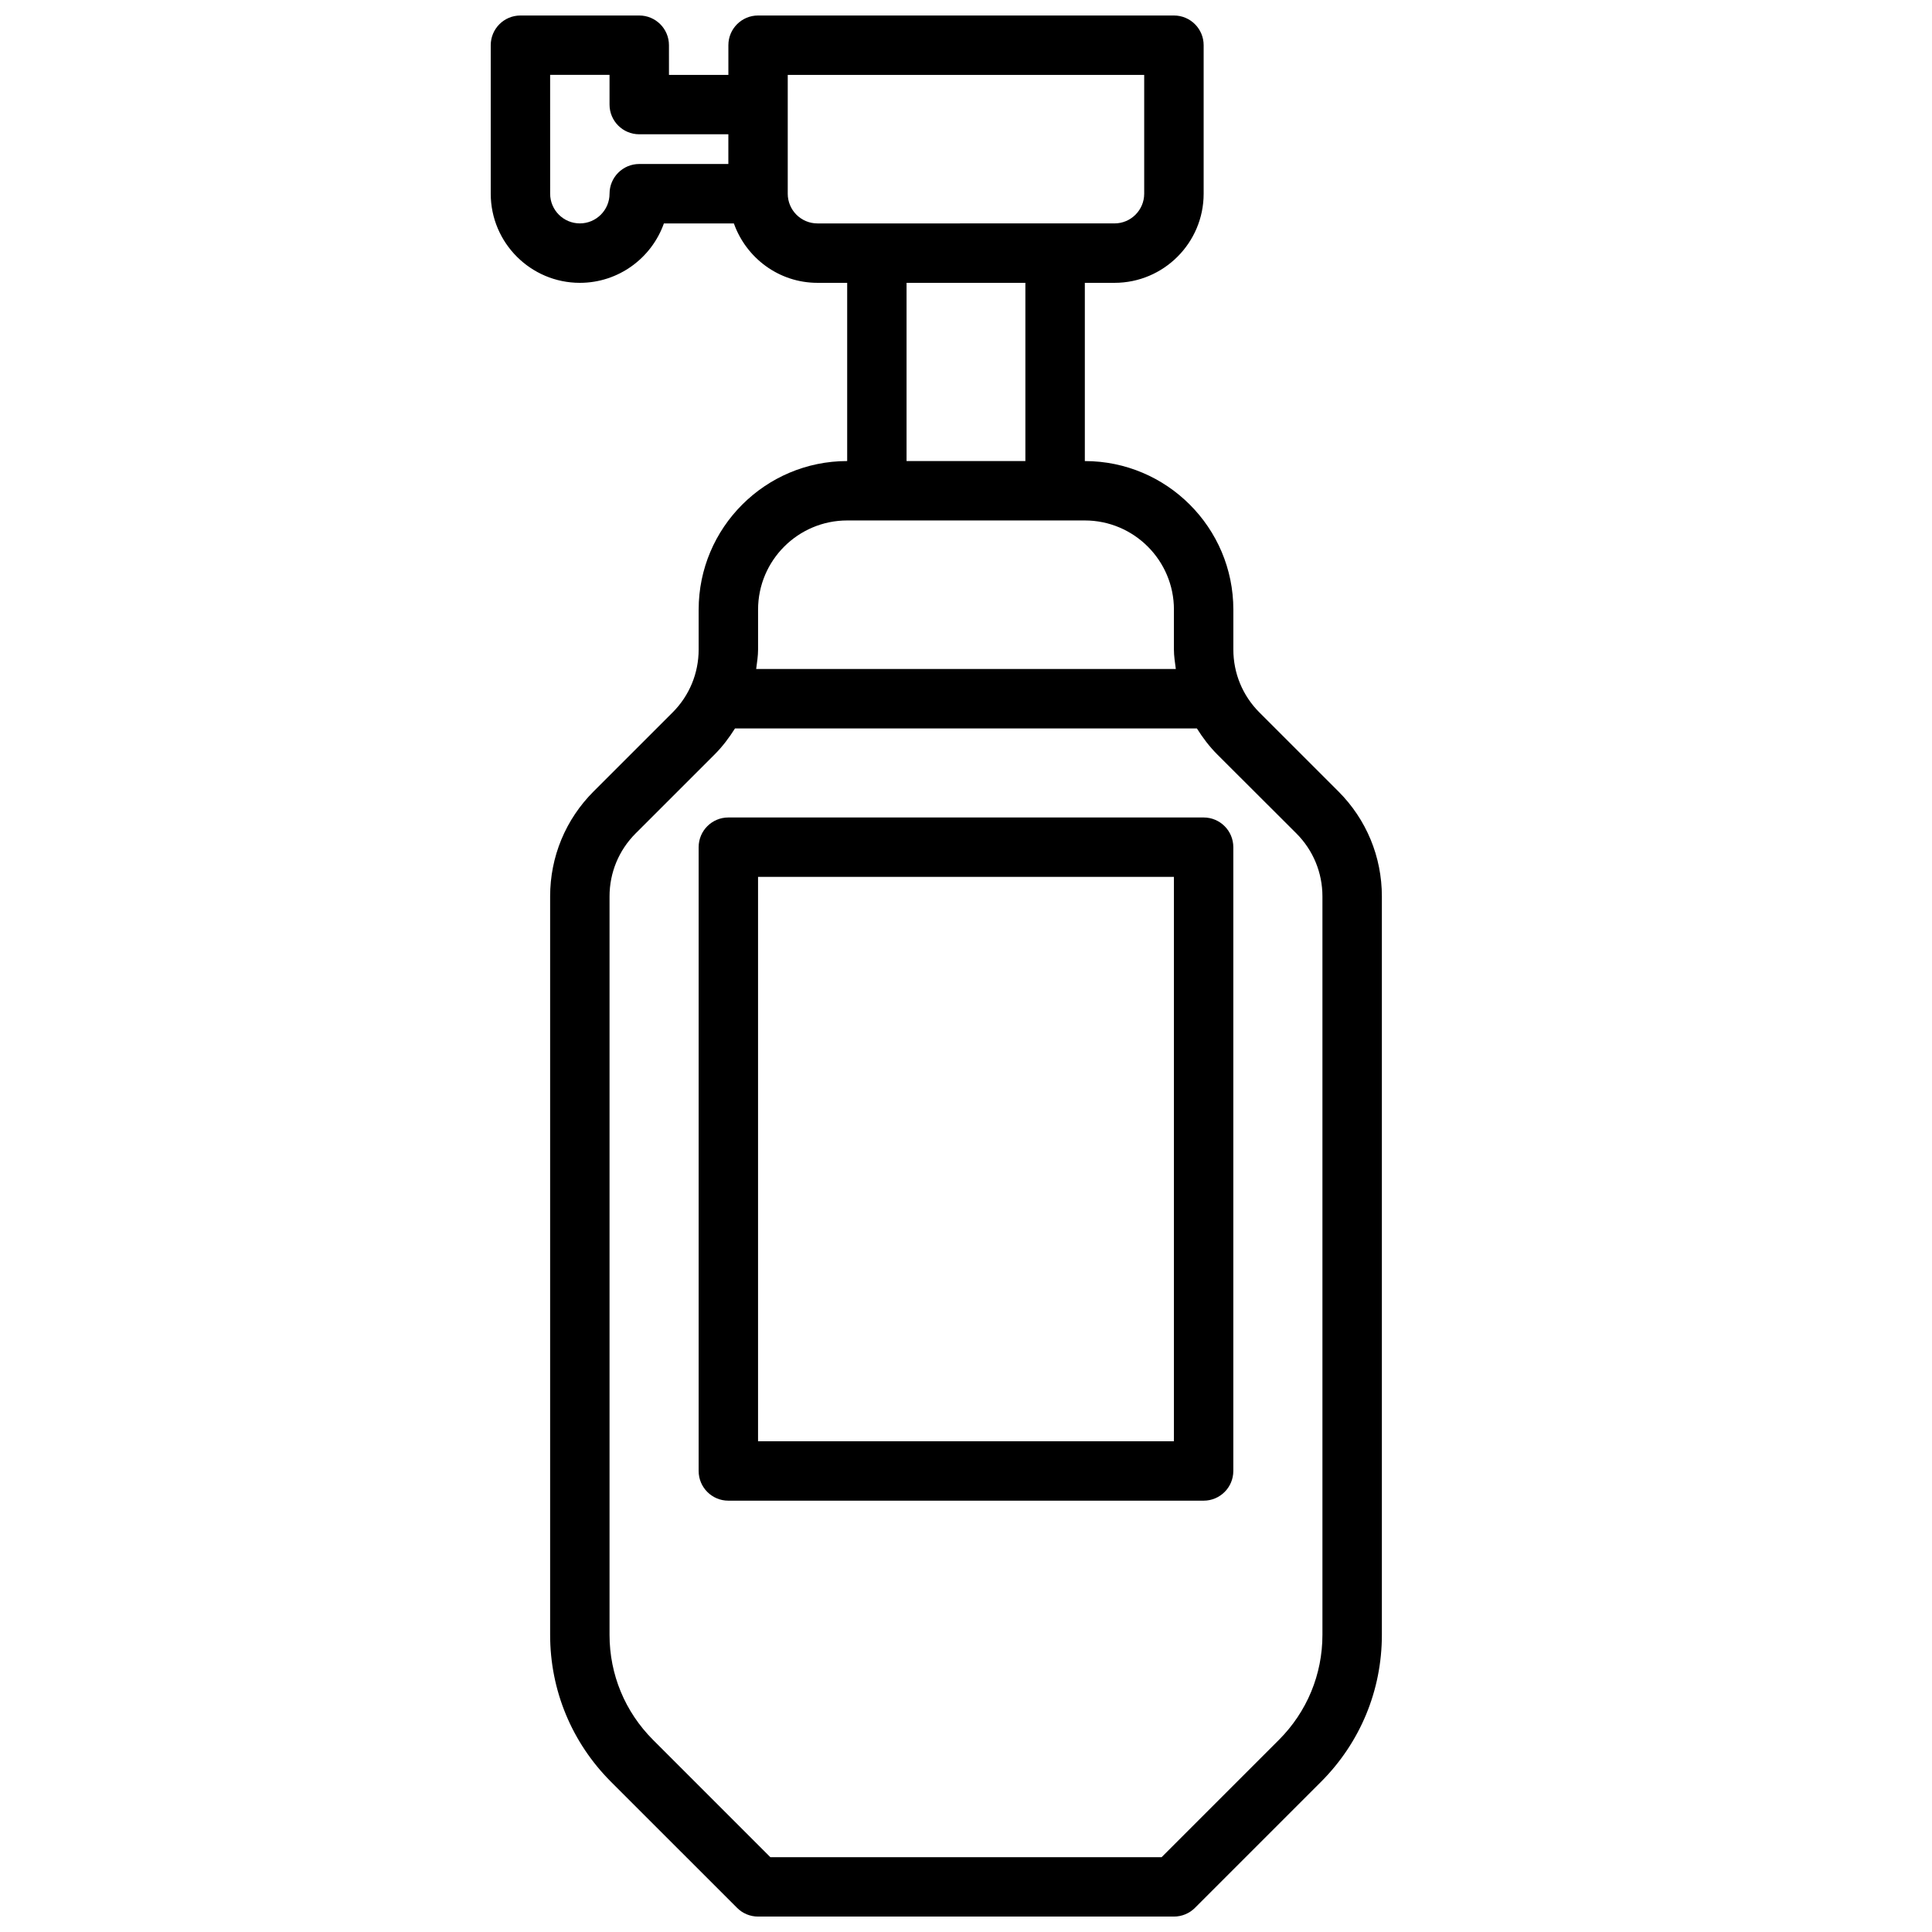
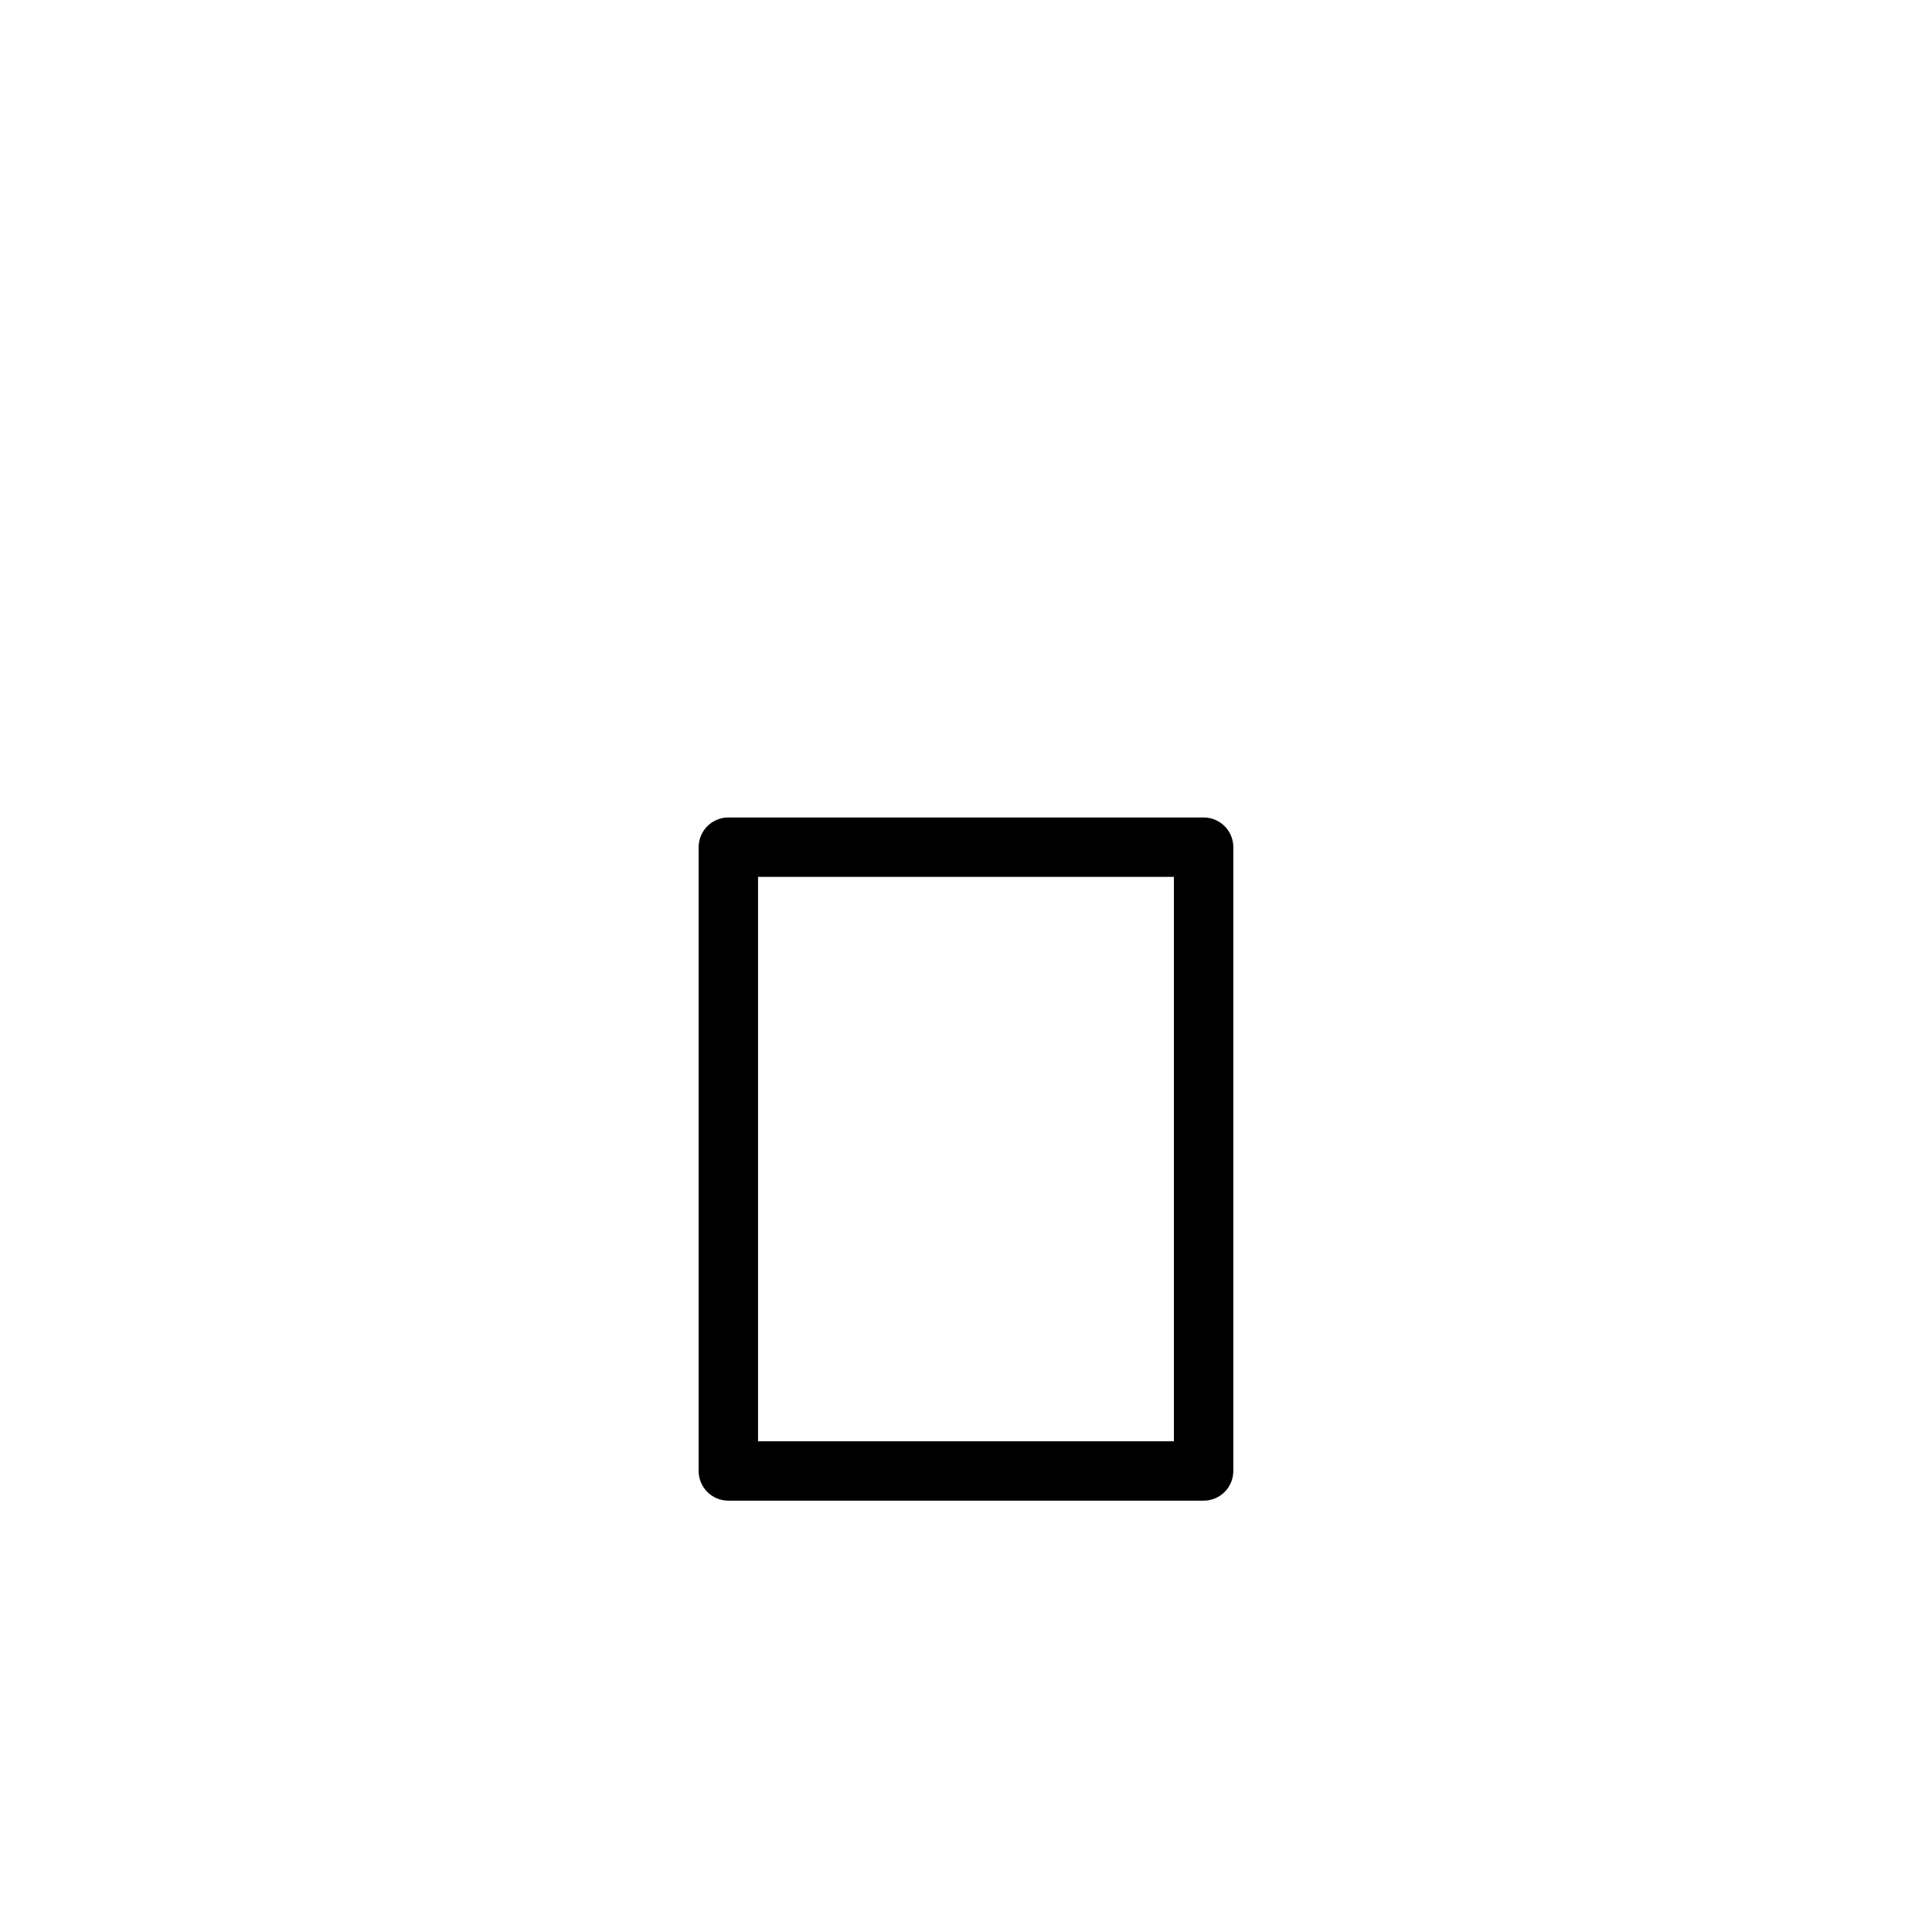
<svg xmlns="http://www.w3.org/2000/svg" width="800px" height="800px" version="1.1" viewBox="144 144 512 512">
  <defs>
    <clipPath id="a">
-       <path d="m274 148.09h237v503.81h-237z" />
-     </clipPath>
+       </clipPath>
  </defs>
  <g clip-path="url(#a)">
    <path d="m329.15 305.54v10.57c0 6.312-2.457 12.25-6.91 16.703l-20.914 20.906c-7.441 7.434-11.535 17.324-11.535 27.84v195.68c0 14.711 5.731 28.551 16.137 38.965l33.402 33.395c1.473 1.488 3.481 2.312 5.566 2.312h110.21c2.086 0 4.094-0.828 5.566-2.305l33.402-33.395c10.406-10.414 16.137-24.254 16.137-38.965v-195.68c0-10.516-4.094-20.402-11.523-27.836l-20.914-20.906c-4.465-4.465-6.922-10.395-6.922-16.707v-10.57c0-21.703-17.656-39.359-39.359-39.359v-47.234h7.871c13.02 0 23.617-10.598 23.617-23.617v-39.359c0-4.352-3.527-7.871-7.871-7.871h-110.21c-4.344 0-7.871 3.519-7.871 7.871v7.871h-15.742l-0.004-7.871c0-4.352-3.527-7.871-7.871-7.871h-31.488c-4.344 0-7.871 3.519-7.871 7.871v39.359c0 13.02 10.598 23.617 23.617 23.617 10.266 0 19.02-6.582 22.27-15.742h18.547c3.25 9.137 11.91 15.742 22.156 15.742h7.871v47.23c-21.699 0.004-39.359 17.66-39.359 39.363zm-15.742-118.08c-4.344 0-7.871 3.519-7.871 7.871 0 4.344-3.535 7.871-7.871 7.871-4.336 0-7.871-3.527-7.871-7.871l-0.004-31.488h15.742v7.871c0 4.352 3.527 7.871 7.871 7.871h23.617v7.871zm174.14 177.4c4.457 4.461 6.91 10.391 6.91 16.703v195.68c0 10.508-4.094 20.395-11.523 27.836l-31.094 31.094h-103.69l-31.086-31.086c-7.438-7.449-11.531-17.328-11.531-27.836v-195.68c0-6.312 2.457-12.25 6.91-16.703l20.914-20.906c2.109-2.109 3.871-4.457 5.422-6.918h122.41c1.551 2.465 3.312 4.809 5.422 6.918zm-32.449-59.316v10.57c0 1.754 0.285 3.465 0.504 5.172h-111.21c0.219-1.715 0.504-3.414 0.504-5.172v-10.57c0-13.02 10.598-23.617 23.617-23.617h62.977c13.02 0 23.613 10.598 23.613 23.617zm-102.34-110.21v-31.488h94.465v31.488c0 4.344-3.535 7.871-7.871 7.871l-78.723 0.004c-4.336 0-7.871-3.527-7.871-7.875zm31.488 23.617h31.488v47.23h-31.488z" />
  </g>
  <path d="m337.02 360.64c-4.344 0-7.871 3.519-7.871 7.871v165.31c0 4.352 3.527 7.871 7.871 7.871h125.95c4.344 0 7.871-3.519 7.871-7.871v-165.31c0-4.352-3.527-7.871-7.871-7.871zm118.08 165.31h-110.21v-149.57h110.21z" />
</svg>